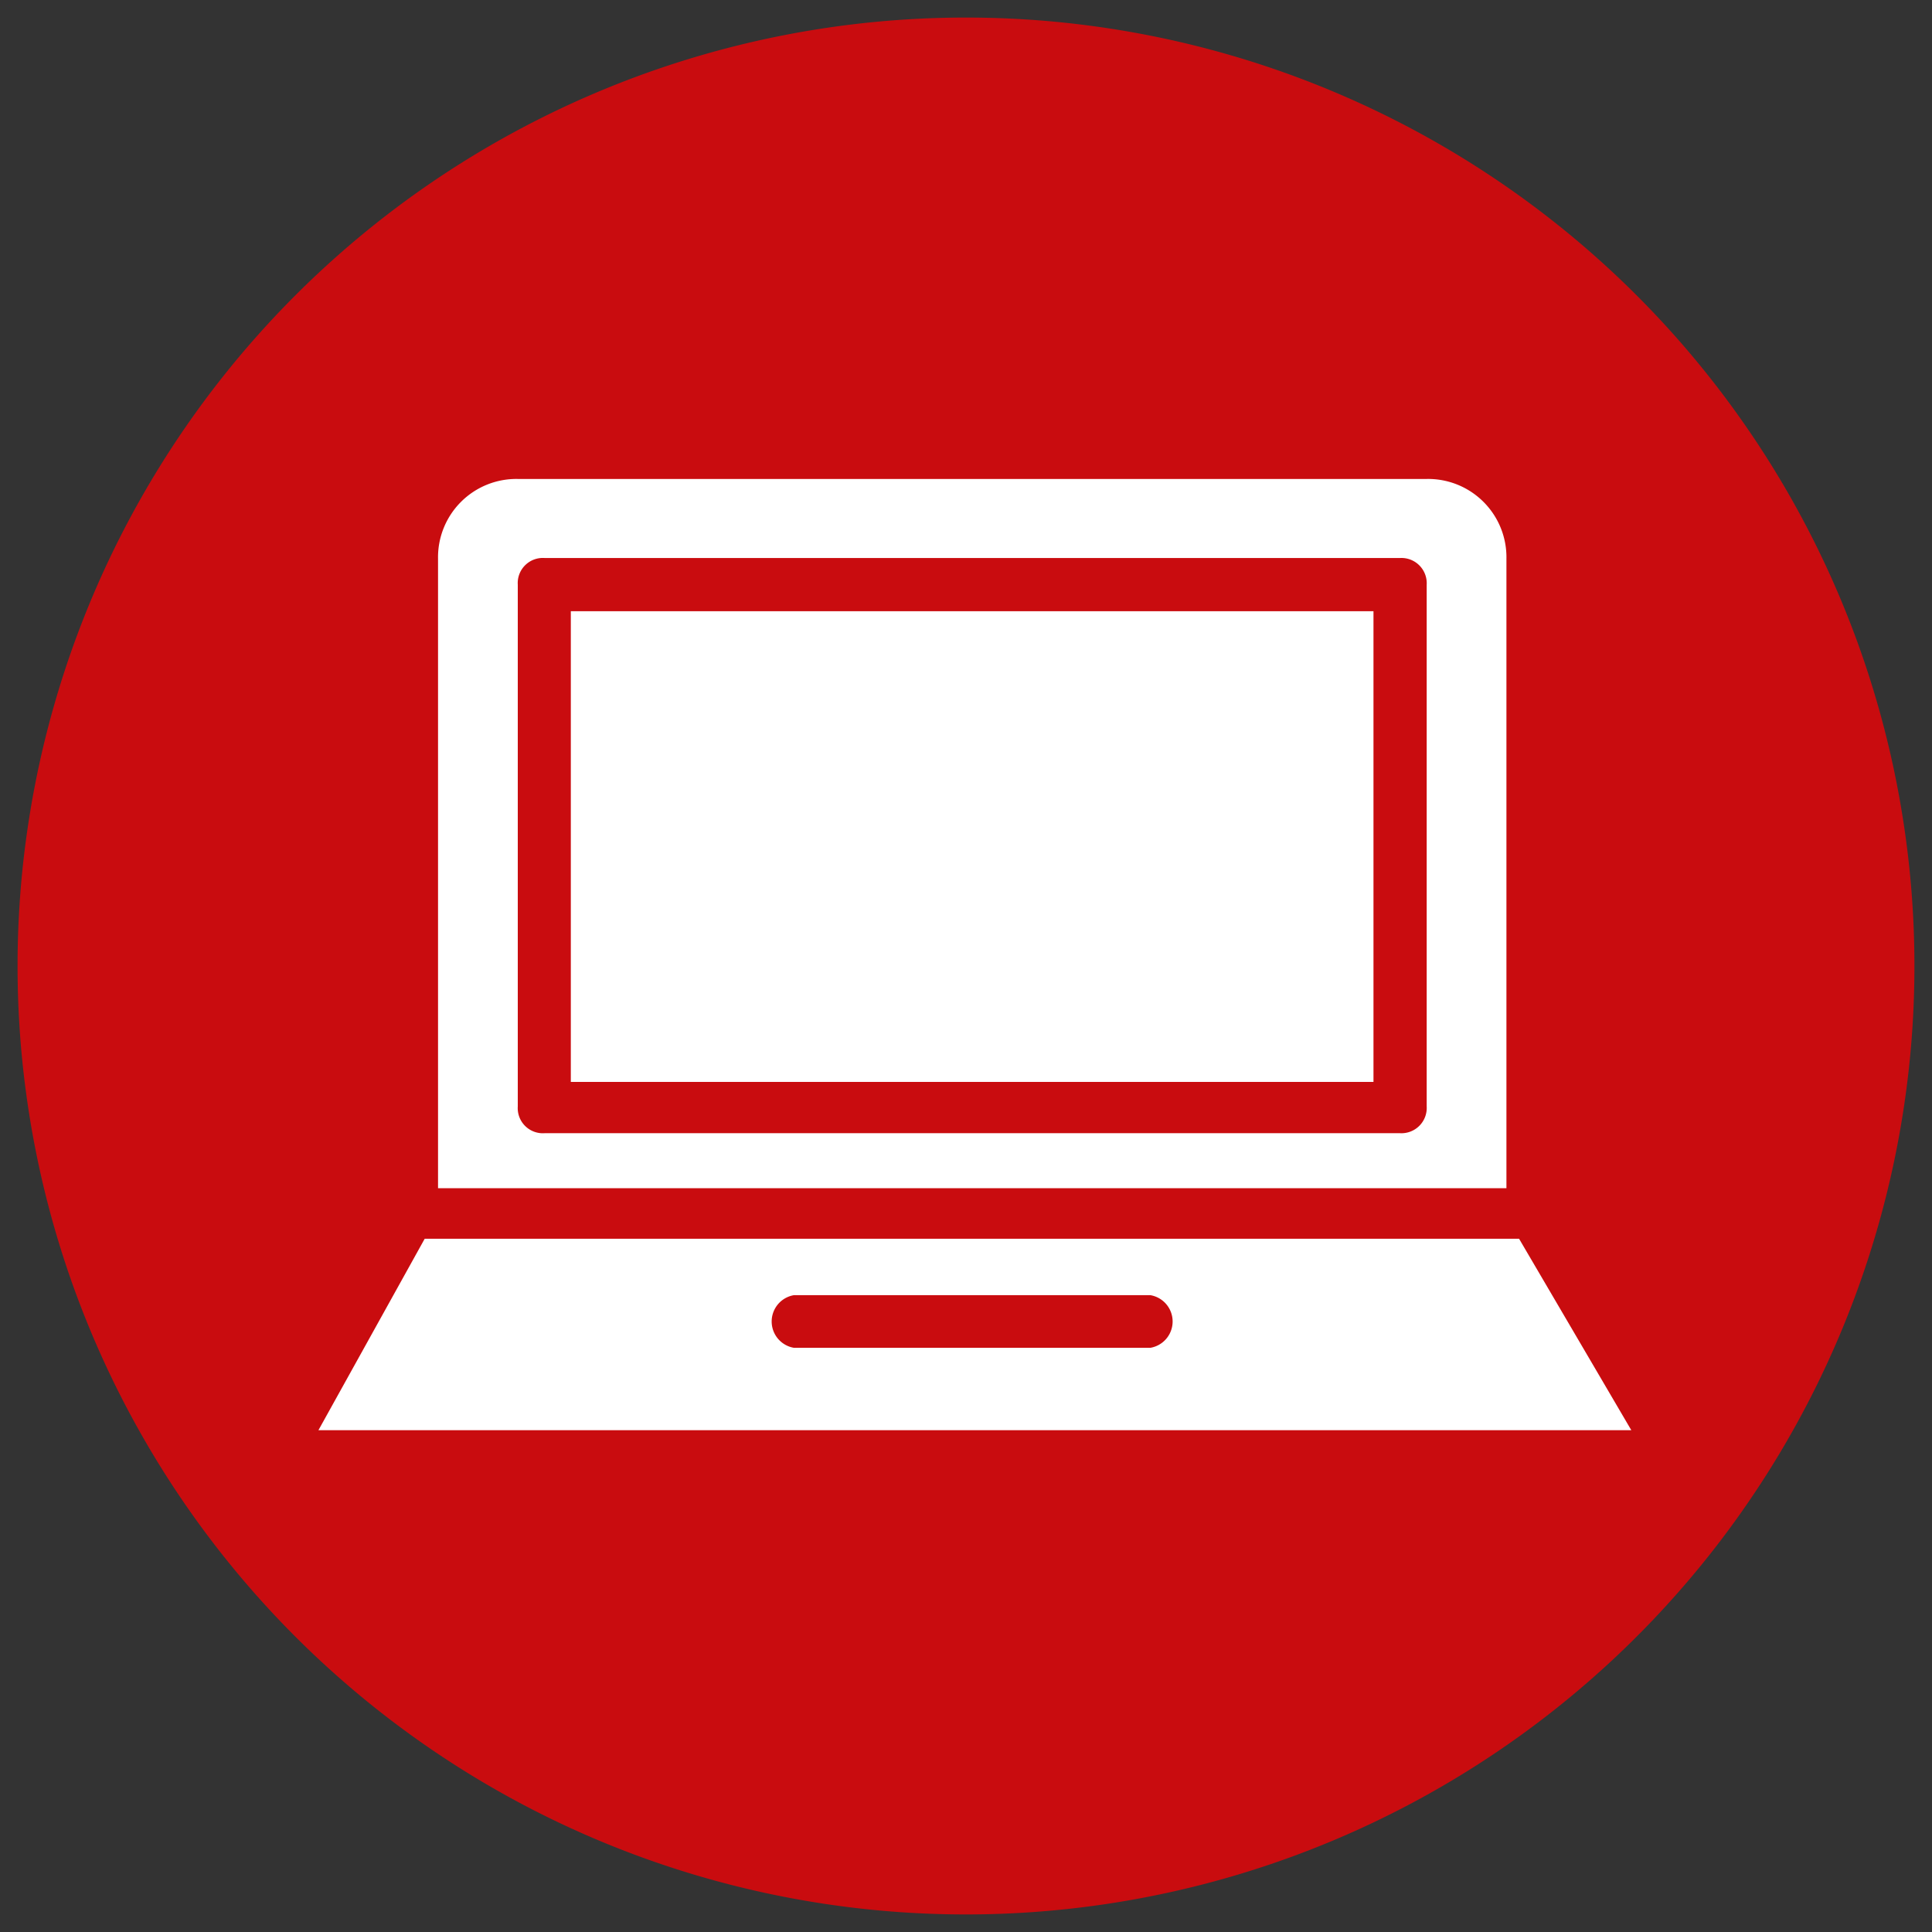
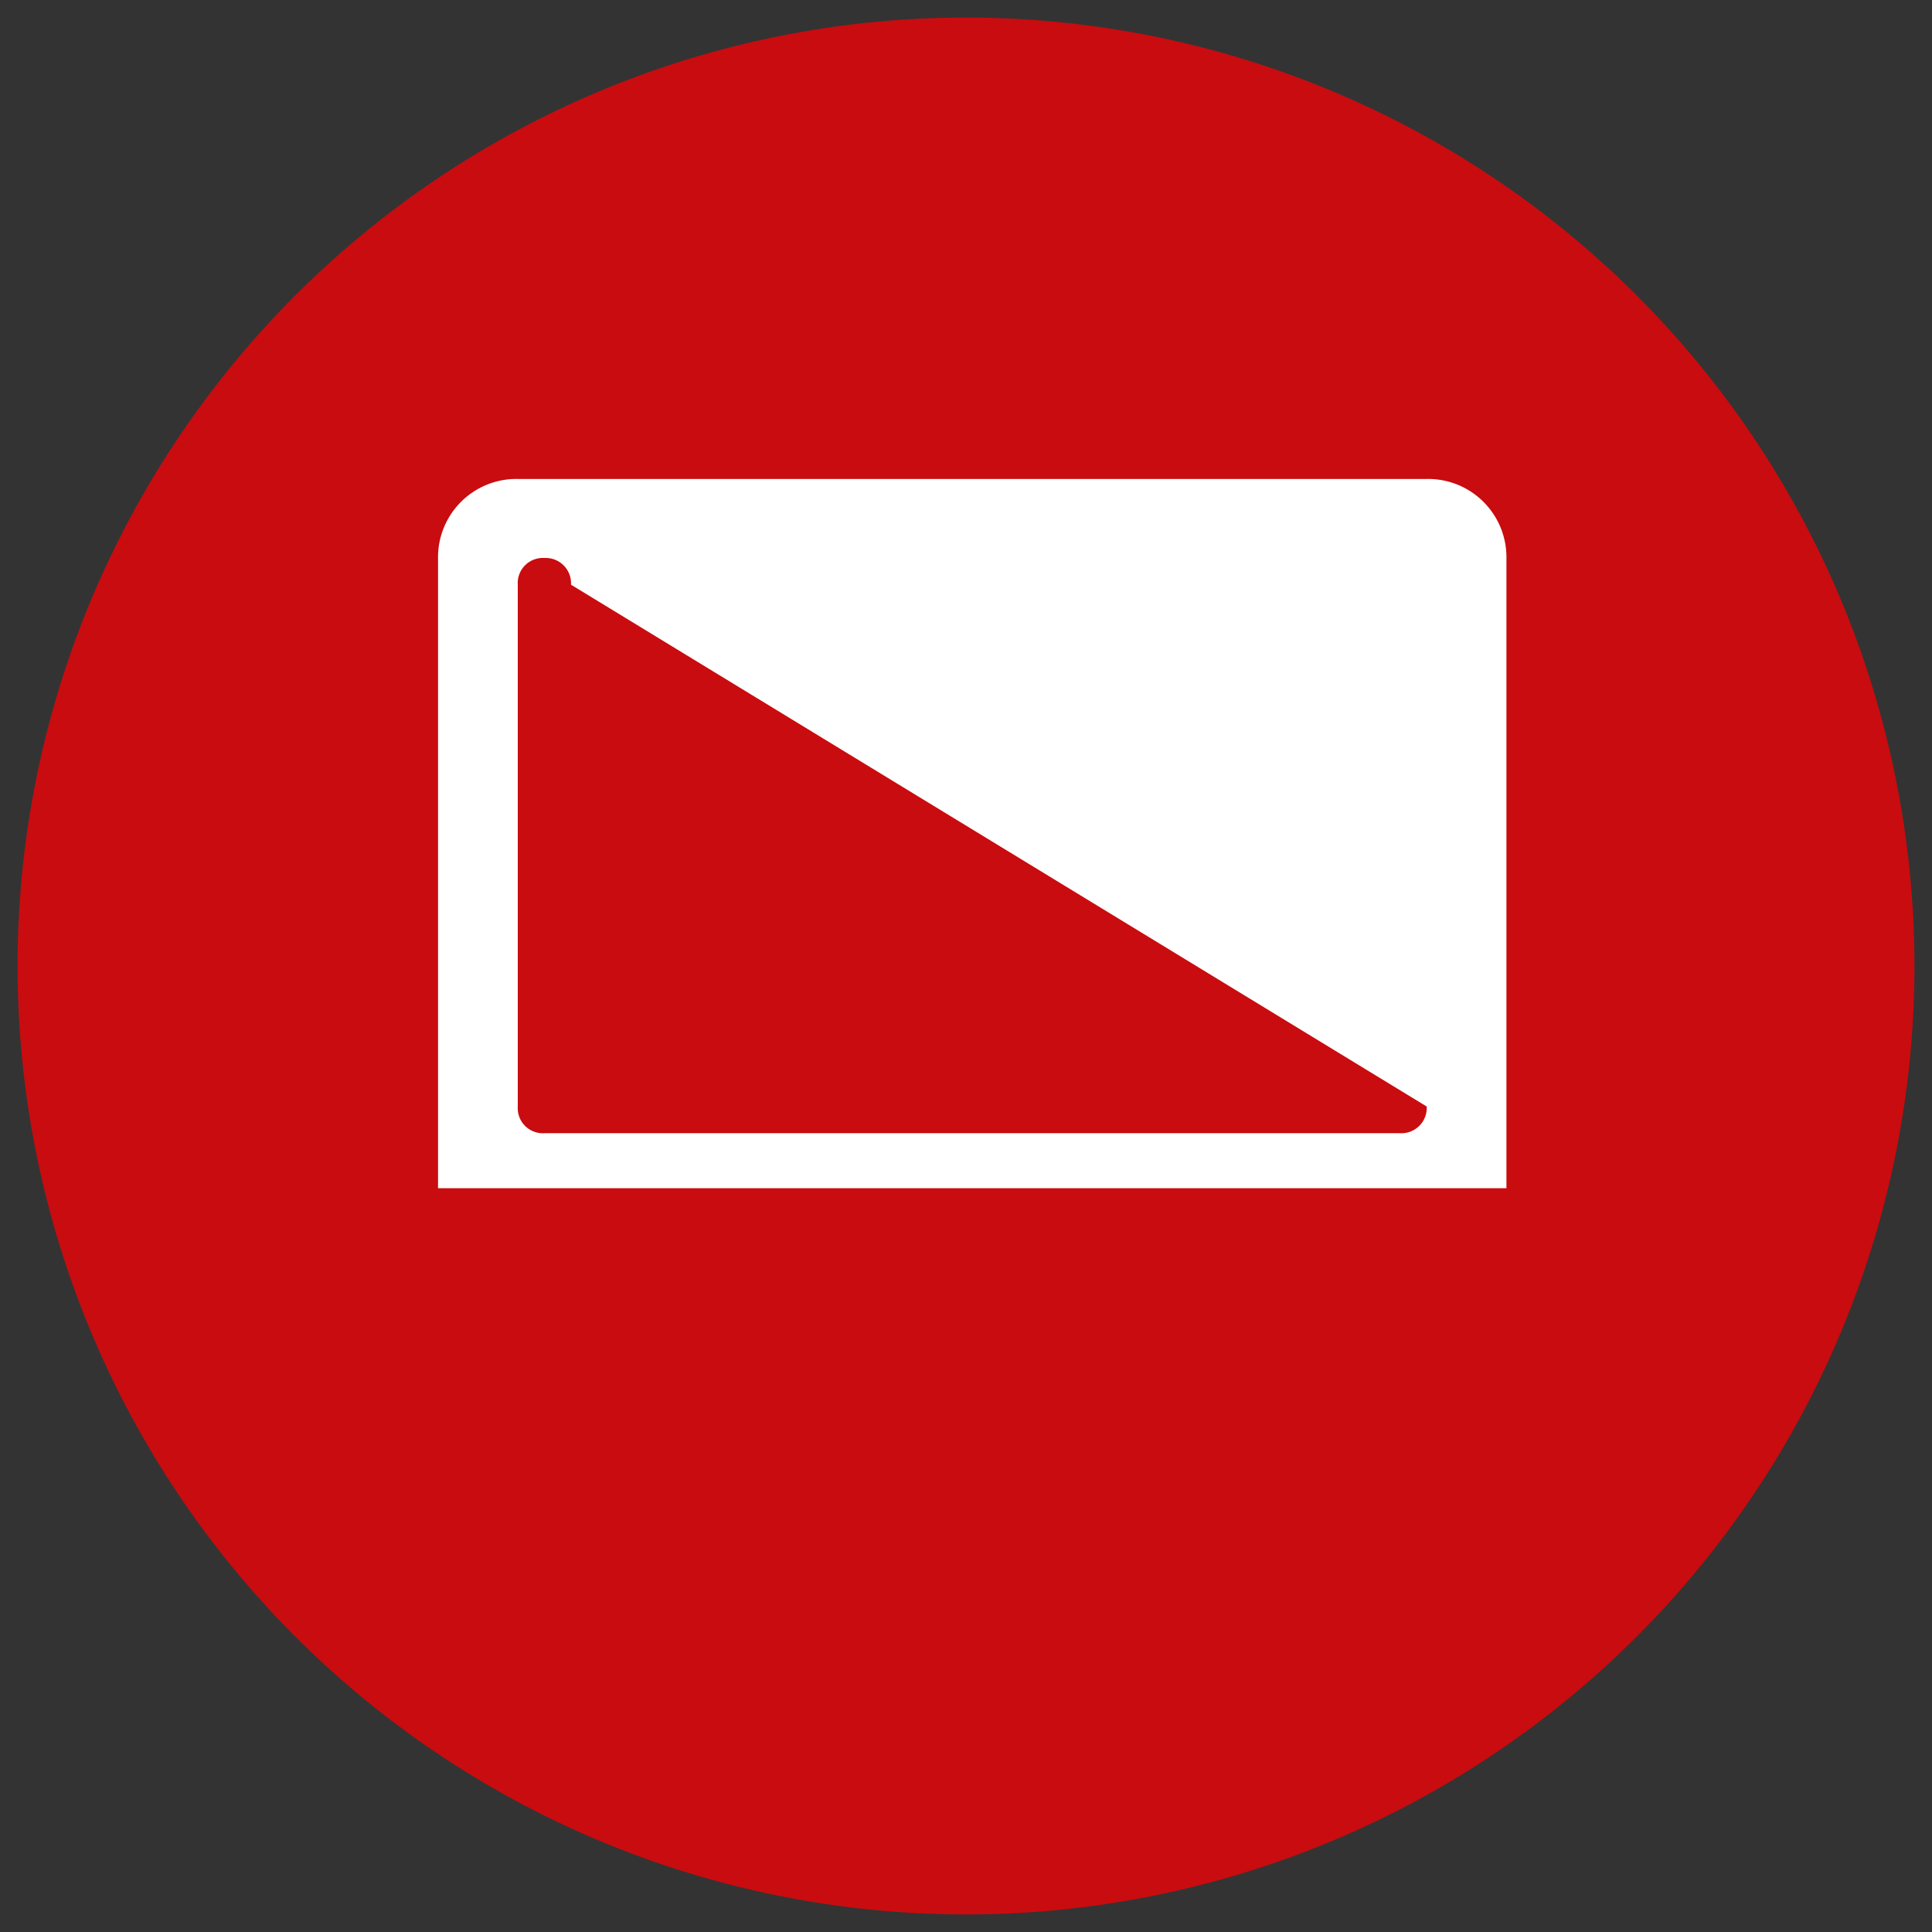
<svg xmlns="http://www.w3.org/2000/svg" id="Calque_1" data-name="Calque 1" viewBox="0 0 110 110">
  <rect x="0" y="0" width="110" height="110" fill="#333333" stroke="none" />
  <defs>
    <style>.cls-1{fill:#c90c0f;}.cls-2{fill:#fff;}</style>
  </defs>
  <path class="cls-1" d="M55,109A54,54,0,1,0,1,55a54,54,0,0,0,54,54" />
-   <path class="cls-2" d="M65.49,76.74H45.21a1.52,1.52,0,0,1,0-3H65.49a1.52,1.52,0,0,1,0,3m21-6.21H24.18l-6.05,10.9H92.88Z" />
-   <path class="cls-2" d="M81.23,63a1.44,1.44,0,0,1-1.51,1.52H31A1.43,1.43,0,0,1,29.48,63V33.29A1.43,1.43,0,0,1,31,31.77H79.72a1.44,1.44,0,0,1,1.51,1.52Zm4.54-31.19a4.46,4.46,0,0,0-4.54-4.54H29.48a4.46,4.46,0,0,0-4.54,4.54V67.65H85.77Z" />
-   <rect class="cls-2" x="32.5" y="34.8" width="45.7" height="26.8" />
+   <path class="cls-2" d="M81.23,63a1.44,1.44,0,0,1-1.51,1.52H31A1.43,1.43,0,0,1,29.48,63V33.29A1.43,1.43,0,0,1,31,31.77a1.44,1.44,0,0,1,1.51,1.52Zm4.54-31.19a4.46,4.46,0,0,0-4.54-4.54H29.48a4.46,4.46,0,0,0-4.54,4.54V67.65H85.77Z" />
</svg>